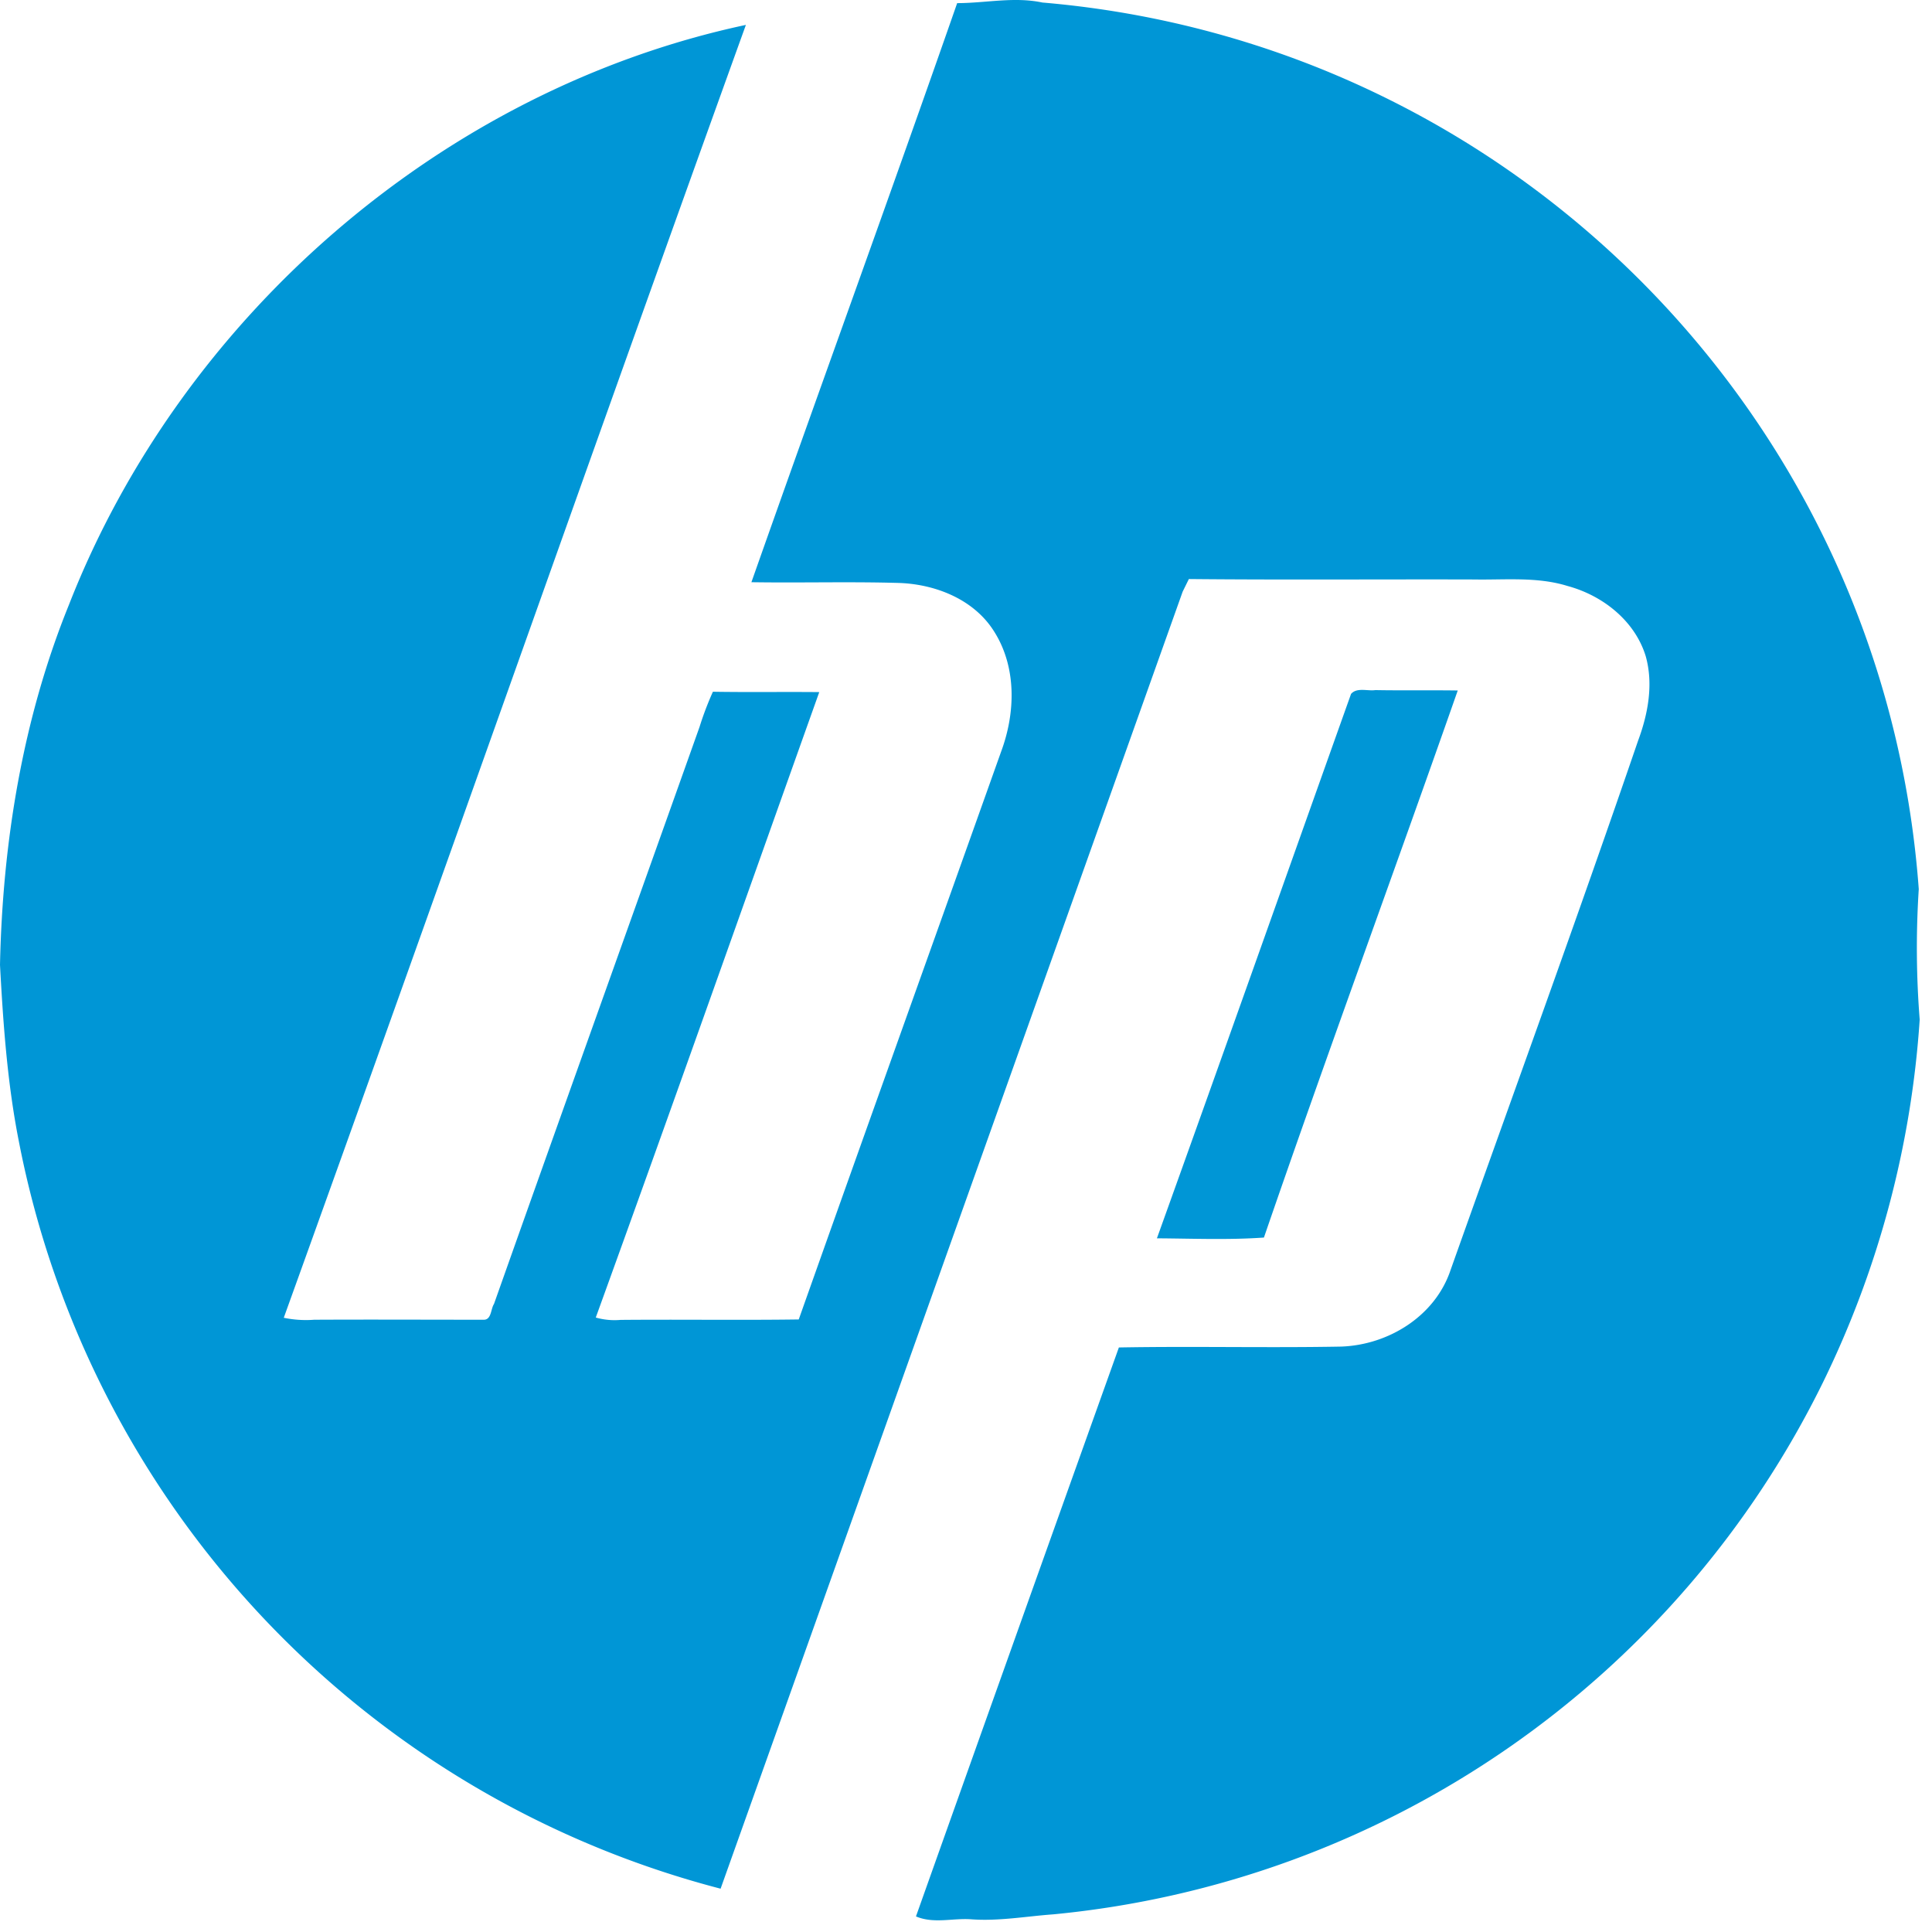
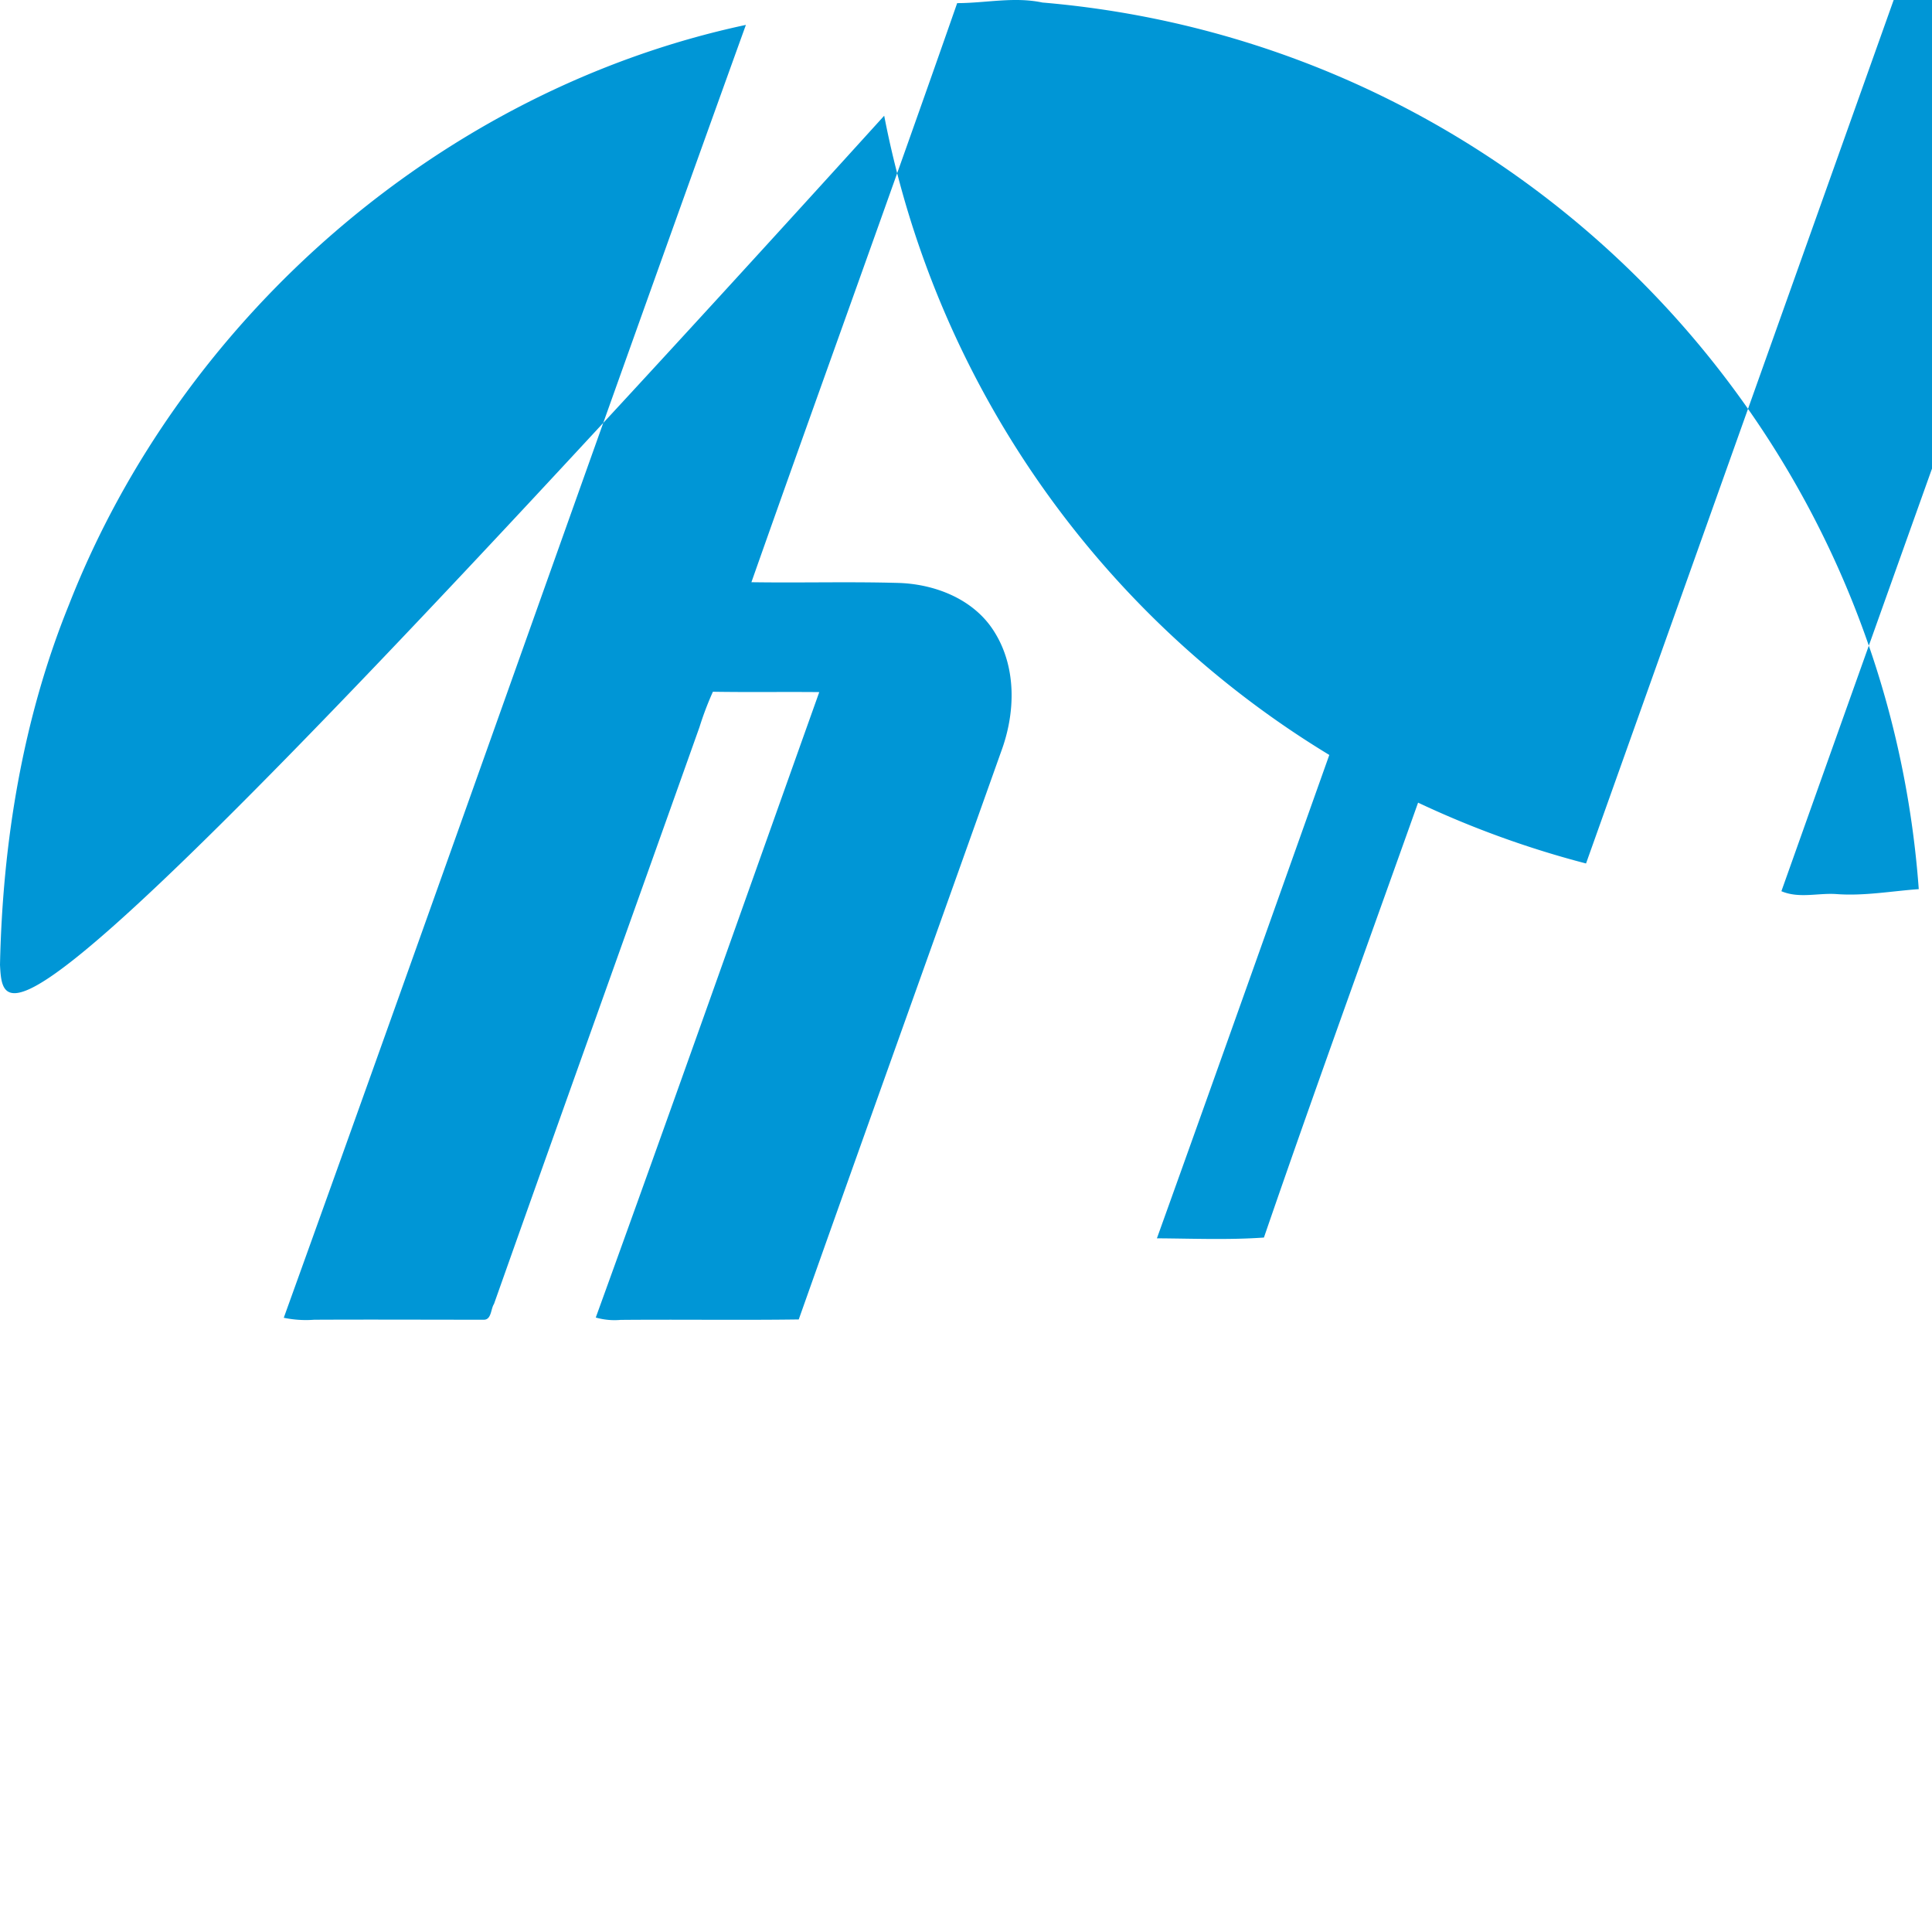
<svg xmlns="http://www.w3.org/2000/svg" width="108" height="108" viewBox="0 0 108 108">
-   <path fill="#0096D6" fill-rule="nonzero" d="M53.506.175c1.594 0 3.18-.37 4.762-.034 26.295 2.23 47.067 23.243 48.992 49.562a50.94 50.94 0 0 0 .052 7.293 54.274 54.274 0 0 1-5.36 20.184 53.626 53.626 0 0 1-43.07 29.833c-1.528.11-3.073.395-4.62.275-1.025-.067-2.074.26-3.059-.159 3.77-10.601 7.551-21.203 11.343-31.805 4.141-.076 8.285.028 12.426-.049 2.642-.092 5.254-1.7 6.116-4.281 3.502-9.86 7.092-19.692 10.484-29.595.556-1.495.865-3.162.422-4.727-.612-1.985-2.416-3.389-4.367-3.915-1.695-.526-3.484-.333-5.227-.364-5.315-.015-10.63.028-15.942-.024l-.346.703c-8.608 24.17-17.217 48.339-25.83 72.507a53.739 53.739 0 0 1-39.233-41.8C.409 60.535.177 57.232 0 53.94c.144-6.86 1.27-13.763 3.853-20.13C10.156 17.695 24.741 5.007 41.696 1.392c-8.68 24.065-17.157 48.203-25.833 72.272.56.117 1.133.154 1.703.11 3.163-.016 6.328 0 9.48 0 .432 0 .386-.612.567-.878 3.81-10.759 7.666-21.502 11.49-32.255.21-.672.46-1.33.748-1.972 1.982.033 3.976 0 5.946.02-4.157 11.656-8.276 23.329-12.493 34.962.449.128.917.173 1.382.132 3.321-.03 6.643.021 9.964-.025 3.752-10.59 7.55-21.162 11.315-31.747.804-2.165.875-4.725-.404-6.728-1.116-1.768-3.235-2.612-5.257-2.694-2.752-.083-5.532 0-8.3-.043 3.81-10.808 7.729-21.56 11.502-32.371zm22.02 38.613c.33-.373.917-.147 1.357-.211 1.53.027 3.058 0 4.606.021-3.575 10.205-7.318 20.353-10.835 30.582-1.988.14-3.976.055-5.982.043 3.645-10.141 7.239-20.294 10.853-30.435z" />
+   <path fill="#0096D6" fill-rule="nonzero" d="M53.506.175c1.594 0 3.18-.37 4.762-.034 26.295 2.23 47.067 23.243 48.992 49.562c-1.528.11-3.073.395-4.62.275-1.025-.067-2.074.26-3.059-.159 3.77-10.601 7.551-21.203 11.343-31.805 4.141-.076 8.285.028 12.426-.049 2.642-.092 5.254-1.7 6.116-4.281 3.502-9.86 7.092-19.692 10.484-29.595.556-1.495.865-3.162.422-4.727-.612-1.985-2.416-3.389-4.367-3.915-1.695-.526-3.484-.333-5.227-.364-5.315-.015-10.63.028-15.942-.024l-.346.703c-8.608 24.17-17.217 48.339-25.83 72.507a53.739 53.739 0 0 1-39.233-41.8C.409 60.535.177 57.232 0 53.94c.144-6.86 1.27-13.763 3.853-20.13C10.156 17.695 24.741 5.007 41.696 1.392c-8.68 24.065-17.157 48.203-25.833 72.272.56.117 1.133.154 1.703.11 3.163-.016 6.328 0 9.48 0 .432 0 .386-.612.567-.878 3.81-10.759 7.666-21.502 11.49-32.255.21-.672.46-1.33.748-1.972 1.982.033 3.976 0 5.946.02-4.157 11.656-8.276 23.329-12.493 34.962.449.128.917.173 1.382.132 3.321-.03 6.643.021 9.964-.025 3.752-10.59 7.55-21.162 11.315-31.747.804-2.165.875-4.725-.404-6.728-1.116-1.768-3.235-2.612-5.257-2.694-2.752-.083-5.532 0-8.3-.043 3.81-10.808 7.729-21.56 11.502-32.371zm22.02 38.613c.33-.373.917-.147 1.357-.211 1.53.027 3.058 0 4.606.021-3.575 10.205-7.318 20.353-10.835 30.582-1.988.14-3.976.055-5.982.043 3.645-10.141 7.239-20.294 10.853-30.435z" />
</svg>